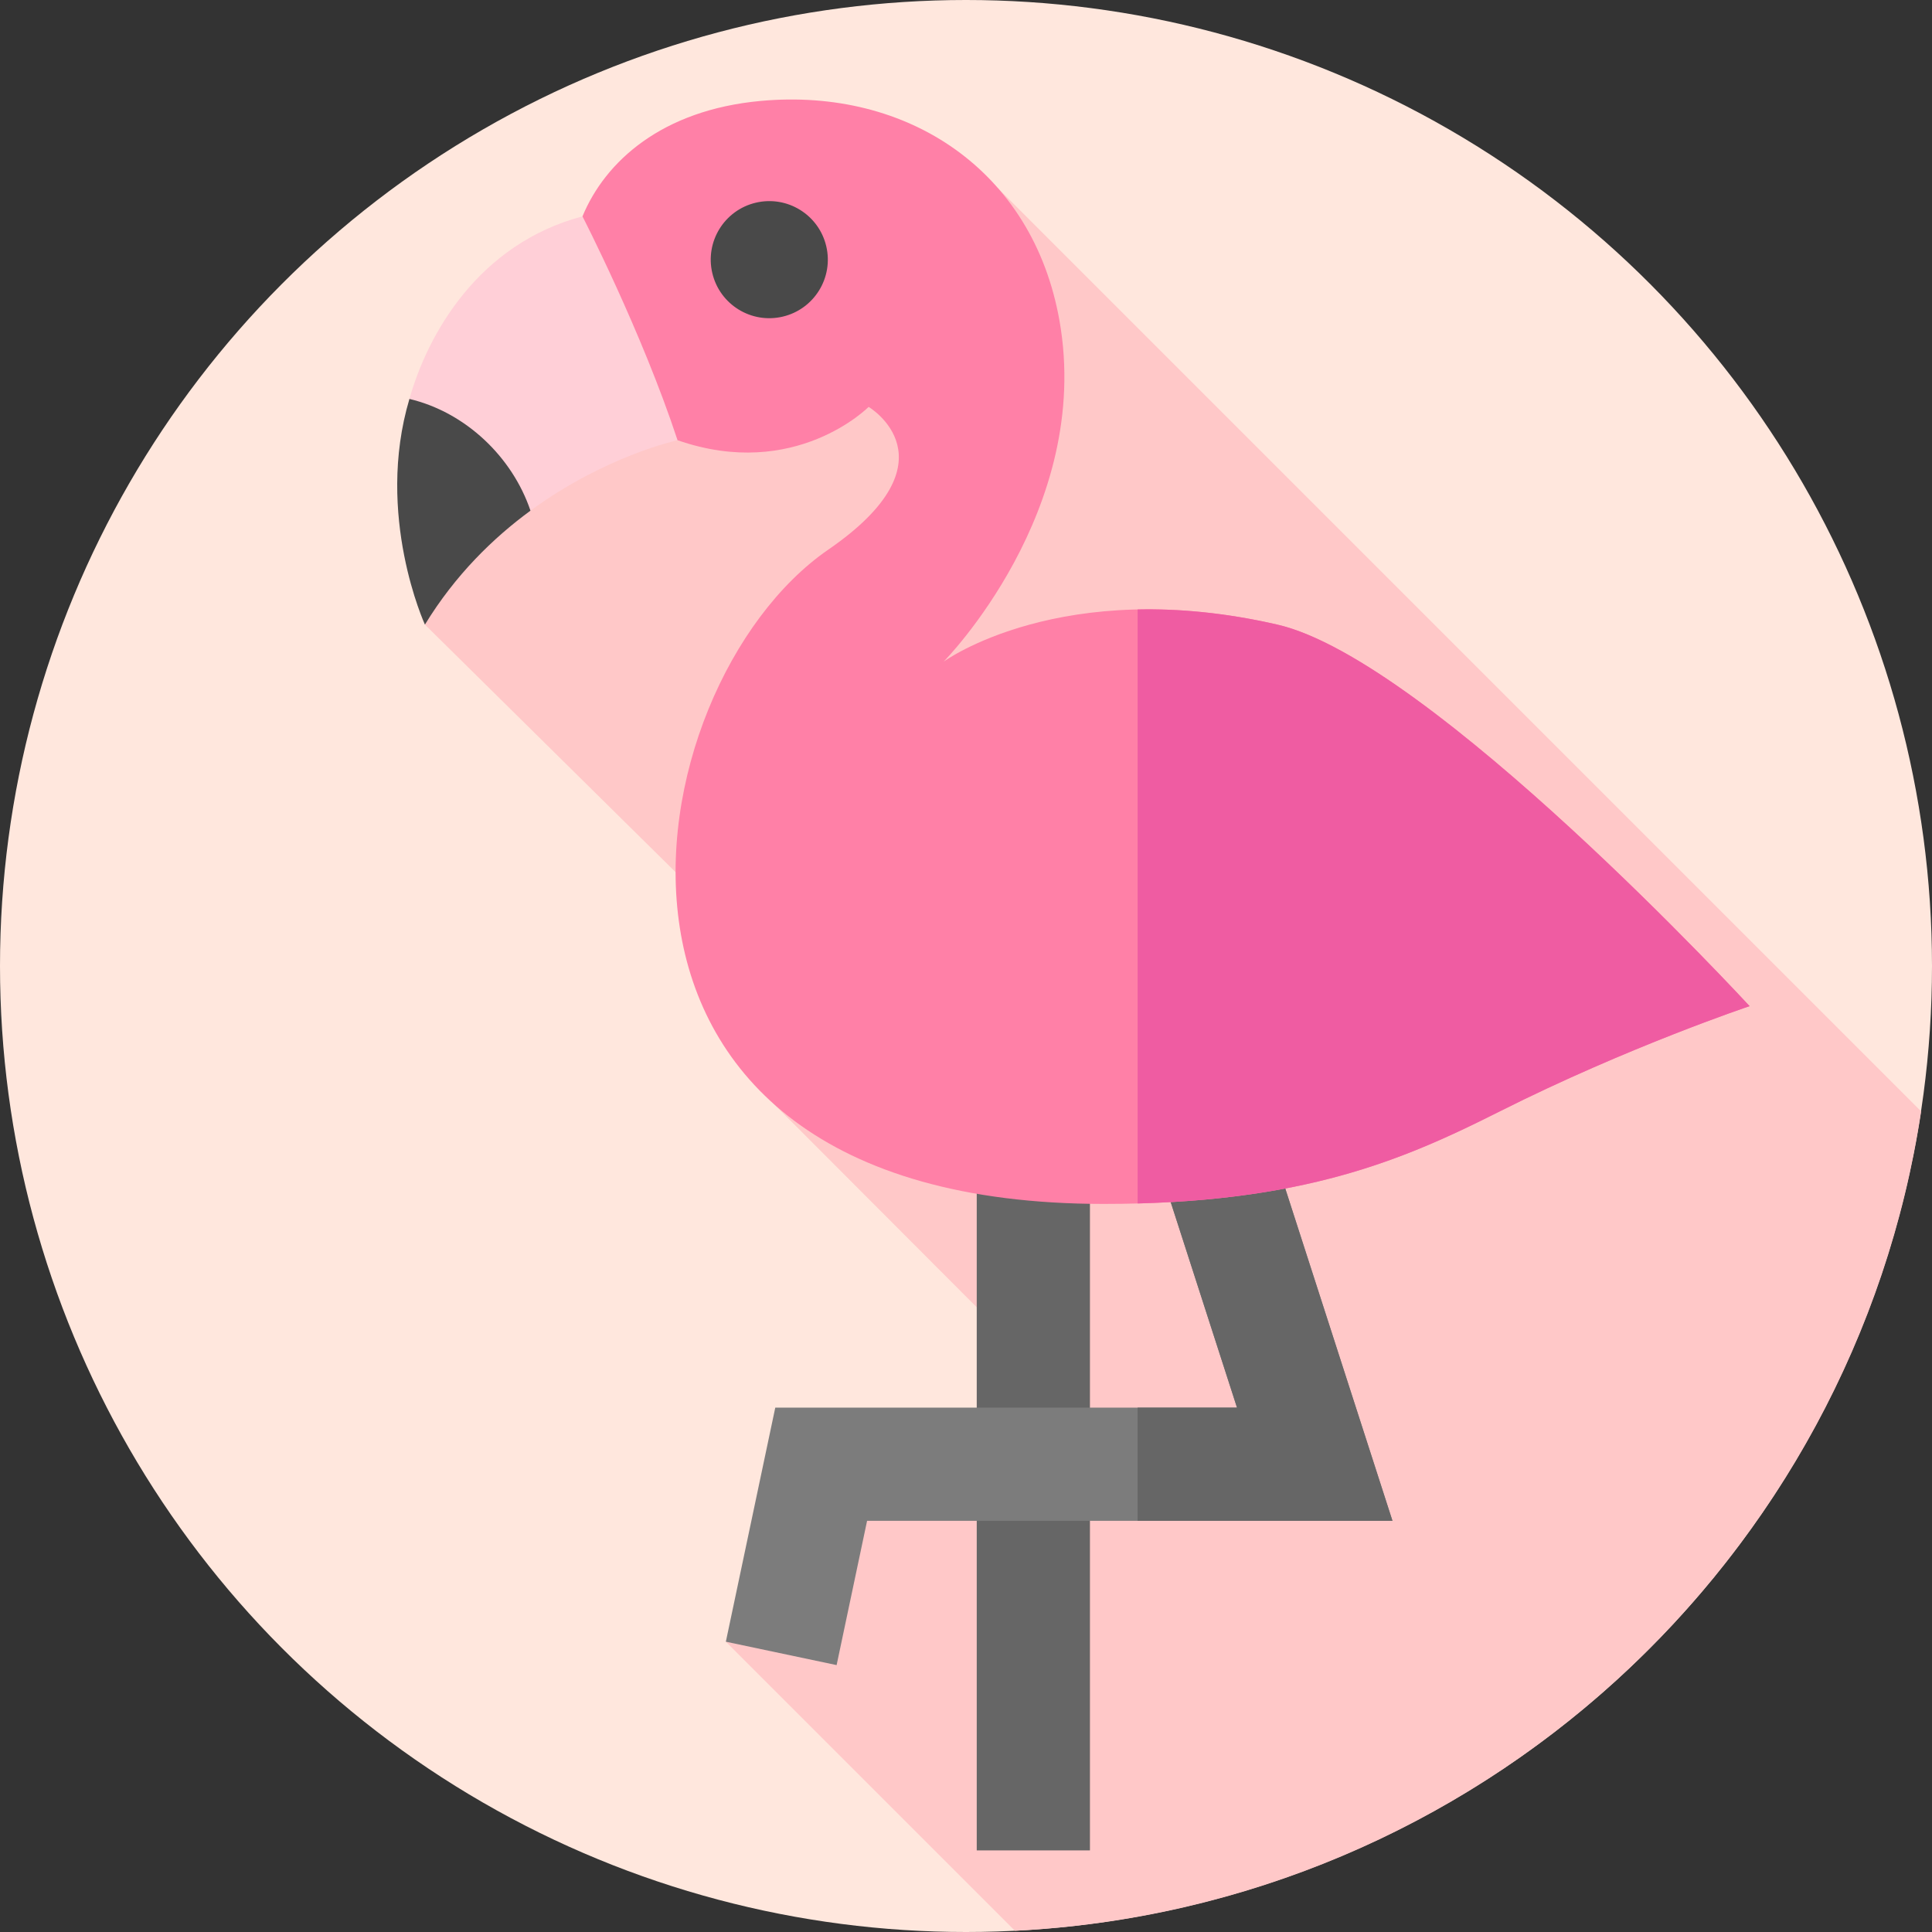
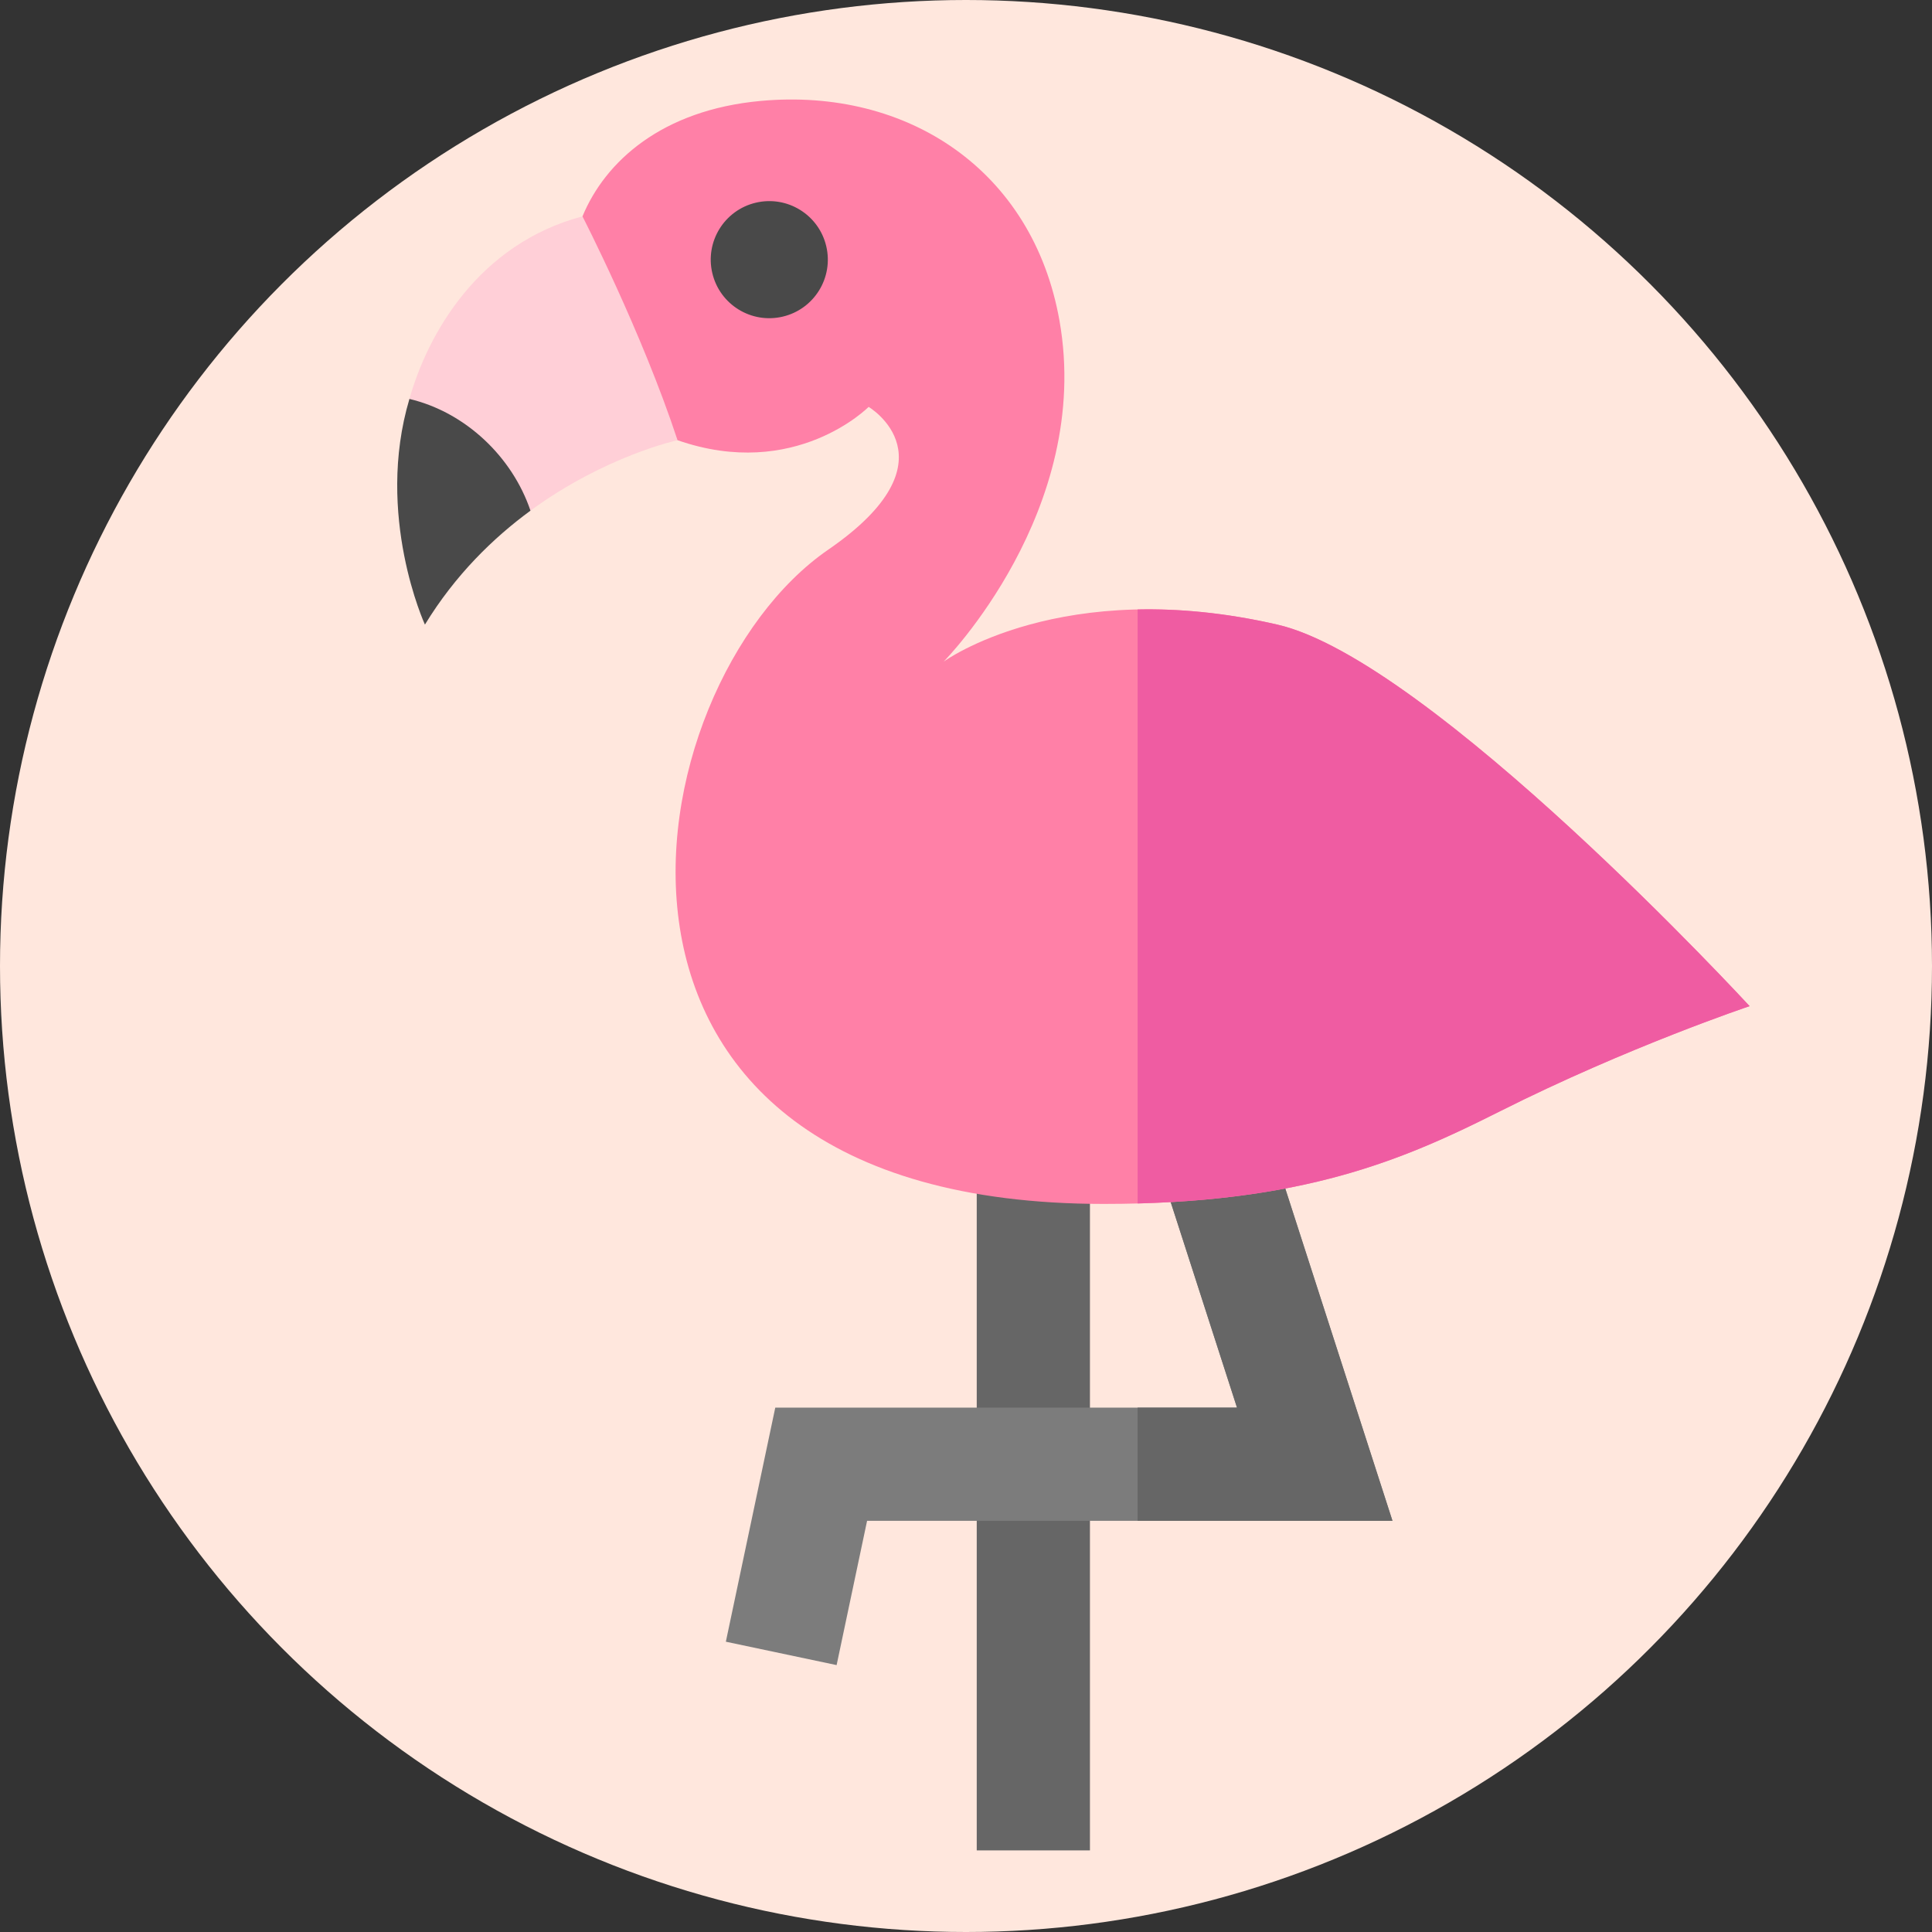
<svg xmlns="http://www.w3.org/2000/svg" id="Layer_1" enable-background="new 0 0 512 512" height="512" viewBox="0 0 512 512" width="512">
  <rect x="0" y="0" width="512" height="512" fill="#333333" stroke="none" />
  <g>
    <g>
      <g>
        <g>
          <g>
            <g id="XMLID_2122_">
              <g id="XMLID_2123_">
                <g id="XMLID_2124_">
                  <g id="XMLID_2125_">
                    <g id="XMLID_2126_">
                      <g id="XMLID_2127_">
                        <g id="XMLID_2128_">
                          <g id="XMLID_2129_">
                            <g id="XMLID_2130_">
                              <g id="XMLID_2131_">
                                <g id="XMLID_2132_">
                                  <g id="XMLID_2133_">
                                    <g id="XMLID_2134_">
                                      <g id="XMLID_2135_">
                                        <g id="XMLID_2136_">
                                          <circle cx="256" cy="256" fill="#ffe7dd" r="256" />
                                        </g>
                                      </g>
                                    </g>
                                  </g>
                                </g>
                              </g>
                            </g>
                          </g>
                        </g>
                      </g>
                    </g>
                  </g>
                </g>
              </g>
            </g>
          </g>
        </g>
      </g>
    </g>
-     <path d="m192.36 435.071 76.606 76.606c122.428-6.107 222.207-98.22 240.155-217.158l-244.729-244.729s-78.915 21.689-117.958 32.576-33.824 83.159-33.824 83.159l71.177 70.291c-.789 23.723 21.201 56.656 21.201 56.656l78.115 78.278-58.208 23.403z" fill="#ffc8c8" />
    <g>
      <g>
        <path d="m258.846 297.931h30v192.444h-30z" fill="#666" />
      </g>
    </g>
    <g>
      <g>
        <g>
          <path d="m221.713 441.269 8.074-38.237h139.229l-35.39-109.707-28.55 9.211 22.741 70.496h-122.359l-13.098 62.039z" fill="#7c7c7c" />
        </g>
      </g>
    </g>
    <g>
      <path d="m369.02 403.03h-67.54v-30h26.34l-17.57-54.46-5.17-16.03 28.55-9.21 6.98 21.64z" fill="#666" />
    </g>
    <path d="m201.574 26.748c39.045-3.582 72.148 18.473 79.19 58.184 8.93 50.354-30.693 90.412-30.693 90.412s31.32-22.921 88.428-9.819c40.582 9.31 125.167 101.114 125.167 101.114s-32.151 10.762-66.137 27.856c-25.319 12.735-52.128 24.558-104.991 24.558-149.97 0-125.355-137.387-73.054-173.379 34.526-23.76 10.712-37.844 10.712-37.844s-19.452 19.709-50.64 8.829c-22.057-7.694-34.841-35.993-25.193-59.322 6.024-14.566 21.065-28.19 47.211-30.589z" fill="#ff80a7" />
    <ellipse cx="203.902" cy="68.88" fill="#494949" rx="15.516" ry="15.516" transform="matrix(.973 -.23 .23 .973 -10.371 48.69)" />
    <path d="m115.65 145.248c8.036-13.163 24.932-9.918 24.932-9.918 19.894-14.573 38.974-18.671 38.974-18.671-9.496-28.807-25.193-59.322-25.193-59.322-27.52 7.279-41.075 31.12-45.958 48.735z" fill="#ffcfd7" />
    <path d="m112.61 165.525c8.036-13.163 18.108-22.971 27.972-30.195-4.835-14.281-17.234-26.086-32.078-29.607-9.192 30.858 4.106 59.802 4.106 59.802z" fill="#494949" />
    <path d="m463.67 266.64s-32.15 10.76-66.14 27.85c-16.21 8.16-33.04 15.94-56.92 20.48-9 1.71-19 2.96-30.36 3.6-2.83.16-5.76.28-8.77.36v-157.42c10.76-.23 23.13.82 37.02 4.01 40.58 9.32 125.17 101.12 125.17 101.12z" fill="#ef5ca2" />
  </g>
</svg>